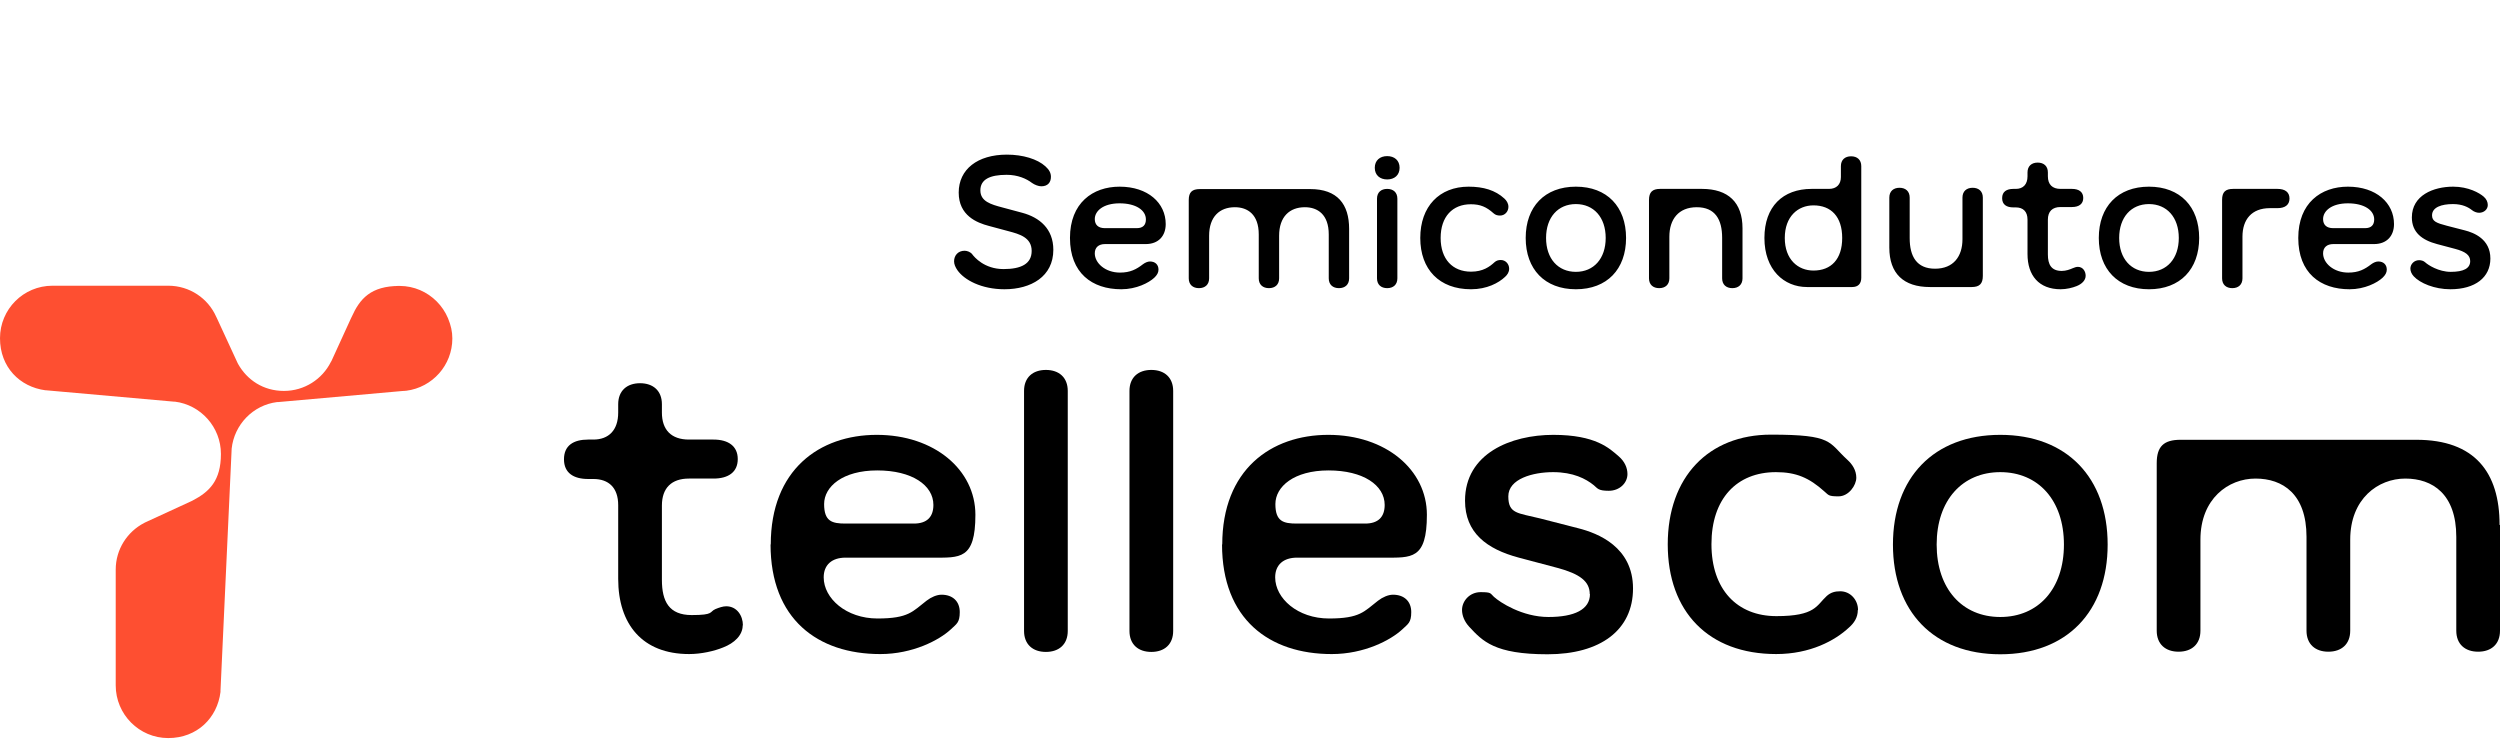
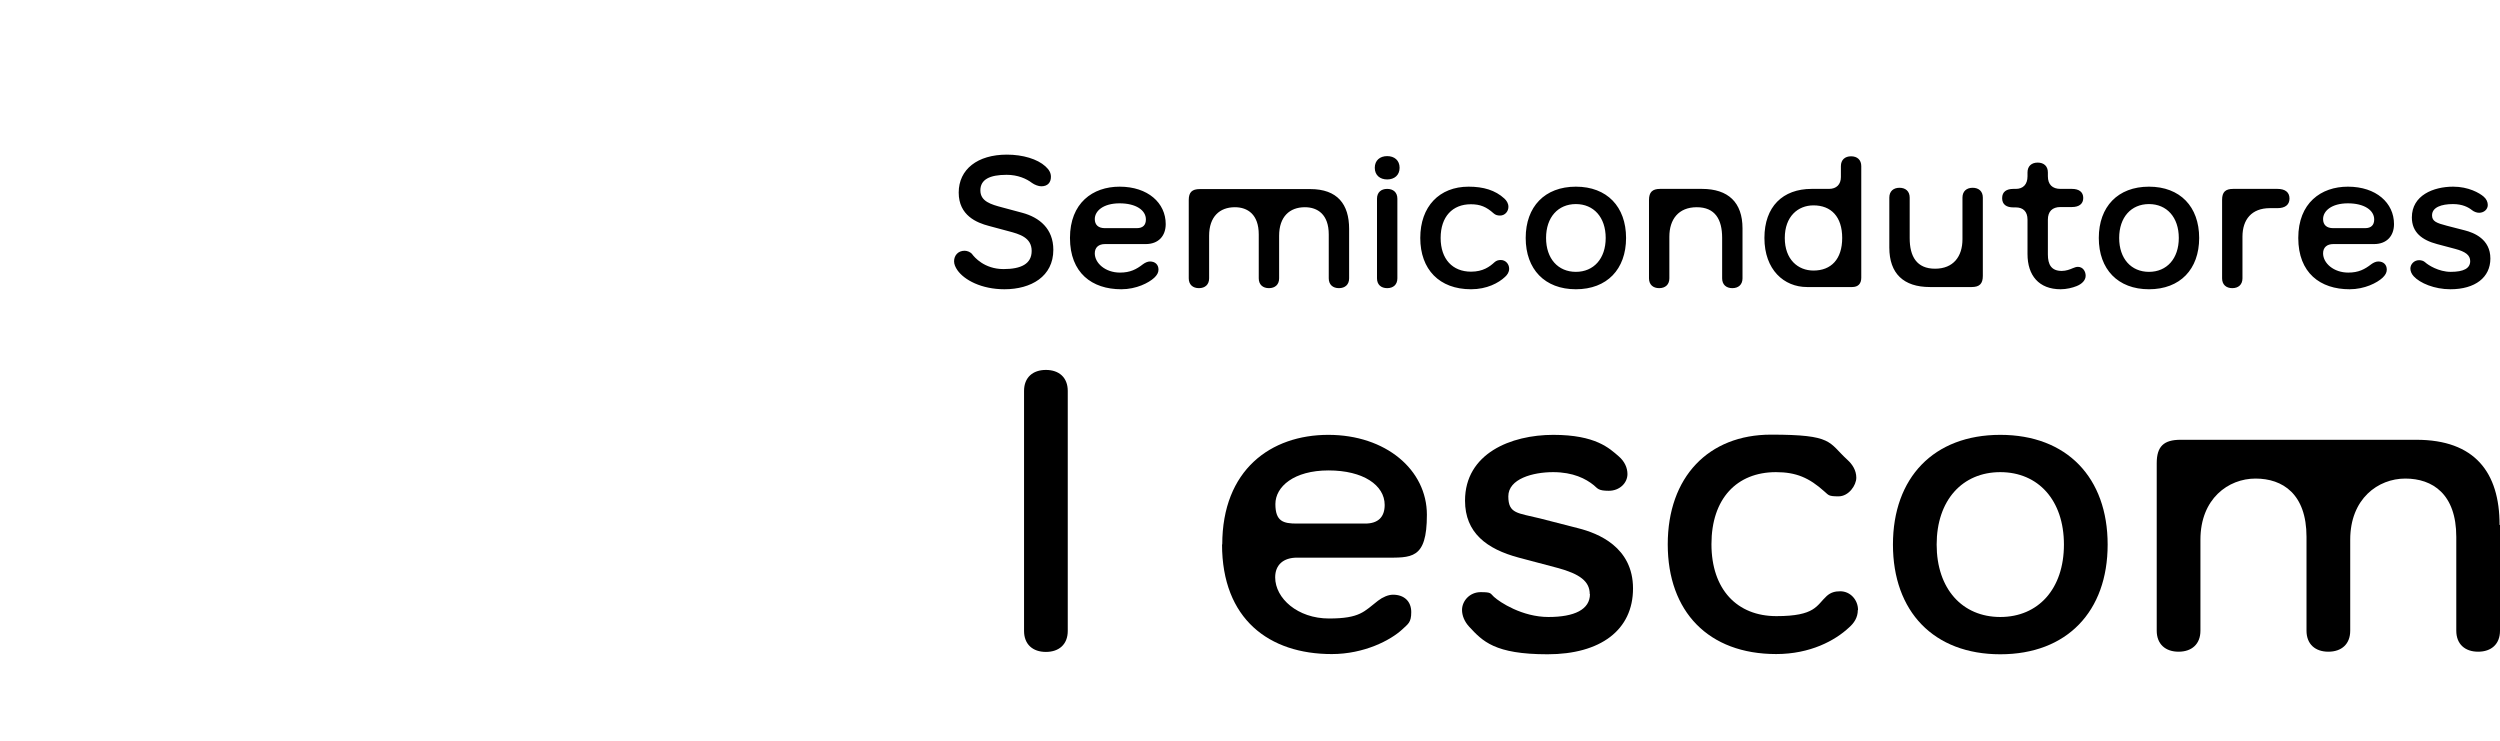
<svg xmlns="http://www.w3.org/2000/svg" width="270" height="80" viewBox="0 0 270 80" fill="none">
  <path d="M103.04 28.22C103.04 27.6 103.46 27.08 104.18 27.08C104.46 27.08 104.82 27.22 105 27.46C105.22 27.76 106.3 29.06 108.38 29.06C110.28 29.06 111.42 28.5 111.42 27.1C111.42 25.64 110.08 25.28 108.96 24.98L106.8 24.4C105.5 24.06 103.54 23.28 103.54 20.8C103.54 18.28 105.58 16.7 108.74 16.7C110.48 16.7 112.04 17.18 112.9 17.96C113.32 18.34 113.5 18.68 113.5 19.1C113.5 19.7 113.16 20.12 112.46 20.12C112.16 20.12 111.74 19.96 111.46 19.76C110.86 19.3 109.92 18.88 108.72 18.88C106.9 18.88 105.88 19.38 105.88 20.56C105.88 21.76 107.04 22.08 108.24 22.4L110.4 22.98C112.26 23.48 113.76 24.7 113.76 26.98C113.76 29.86 111.36 31.24 108.48 31.24C106 31.24 104.14 30.24 103.4 29.18C103.18 28.86 103.04 28.54 103.04 28.22ZM121.097 31.24C117.937 31.24 115.557 29.48 115.557 25.7C115.557 21.92 118.017 20.16 120.917 20.16C123.977 20.16 125.897 21.92 125.897 24.2C125.897 25.48 125.117 26.36 123.737 26.36H119.337C118.657 26.36 118.237 26.72 118.237 27.36C118.237 28.42 119.377 29.44 120.957 29.44C122.077 29.44 122.737 29.08 123.437 28.54C123.677 28.36 123.957 28.24 124.197 28.24C124.757 28.24 125.117 28.58 125.117 29.12C125.117 29.44 124.957 29.72 124.657 30C124.077 30.54 122.737 31.24 121.097 31.24ZM118.237 23.66C118.237 24.3 118.637 24.64 119.317 24.64H122.777C123.437 24.64 123.757 24.3 123.757 23.7C123.757 22.7 122.677 21.96 120.917 21.96C119.157 21.96 118.237 22.78 118.237 23.66ZM141.505 20.42C144.445 20.42 145.705 22.06 145.705 24.72V30.06C145.705 30.74 145.265 31.12 144.605 31.12C143.945 31.12 143.505 30.74 143.505 30.06V25.32C143.505 23.16 142.305 22.38 140.925 22.38C139.285 22.38 138.145 23.4 138.145 25.46V30.06C138.145 30.74 137.705 31.12 137.045 31.12C136.385 31.12 135.945 30.74 135.945 30.06V25.32C135.945 23.16 134.745 22.38 133.365 22.38C131.725 22.38 130.585 23.4 130.585 25.46V30.06C130.585 30.74 130.145 31.12 129.485 31.12C128.825 31.12 128.385 30.74 128.385 30.06V21.6C128.385 20.76 128.745 20.42 129.585 20.42H141.505ZM148.716 21.46C148.716 20.78 149.156 20.4 149.816 20.4C150.476 20.4 150.916 20.78 150.916 21.46V30.06C150.916 30.74 150.476 31.12 149.816 31.12C149.156 31.12 148.716 30.74 148.716 30.06V21.46ZM148.476 18.12C148.476 18.92 149.036 19.38 149.816 19.38C150.596 19.38 151.156 18.92 151.156 18.12C151.156 17.32 150.596 16.86 149.816 16.86C149.036 16.86 148.476 17.32 148.476 18.12ZM162.089 28.08C162.609 28.08 162.989 28.52 162.989 29.02C162.989 29.4 162.789 29.68 162.549 29.9C161.849 30.56 160.589 31.24 158.869 31.24C155.449 31.24 153.389 29.1 153.389 25.7C153.389 22.3 155.449 20.16 158.609 20.16C160.209 20.16 161.489 20.54 162.469 21.44C162.709 21.66 162.909 21.96 162.909 22.34C162.909 22.84 162.529 23.28 162.009 23.28C161.729 23.28 161.509 23.22 161.309 23.04C160.529 22.34 159.869 22.06 158.849 22.06C156.869 22.06 155.589 23.4 155.589 25.7C155.589 28 156.889 29.34 158.869 29.34C160.169 29.34 160.889 28.8 161.409 28.32C161.609 28.14 161.829 28.08 162.089 28.08ZM170.195 31.24C166.835 31.24 164.775 29.08 164.775 25.7C164.775 22.32 166.835 20.16 170.195 20.16C173.555 20.16 175.615 22.32 175.615 25.7C175.615 29.08 173.555 31.24 170.195 31.24ZM166.975 25.7C166.975 27.94 168.275 29.36 170.195 29.36C172.115 29.36 173.415 27.94 173.415 25.7C173.415 23.46 172.115 22.04 170.195 22.04C168.275 22.04 166.975 23.46 166.975 25.7ZM183.811 20.4C186.651 20.4 188.191 21.86 188.191 24.66V30.06C188.191 30.74 187.751 31.12 187.091 31.12C186.431 31.12 185.991 30.74 185.991 30.06V25.68C185.991 23.7 185.231 22.38 183.251 22.38C181.271 22.38 180.291 23.7 180.291 25.56V30.06C180.291 30.74 179.851 31.12 179.191 31.12C178.531 31.12 178.091 30.74 178.091 30.06V21.6C178.091 20.76 178.451 20.4 179.291 20.4H183.811ZM199.917 16.88C200.577 16.88 201.017 17.26 201.017 17.94V30C201.017 30.64 200.677 31 200.037 31H195.157C192.677 31 190.557 29.14 190.557 25.7C190.557 22.32 192.537 20.4 195.657 20.4H197.537C198.337 20.4 198.817 19.92 198.817 19.12V17.94C198.817 17.26 199.257 16.88 199.917 16.88ZM192.757 25.7C192.757 28.02 194.177 29.22 195.857 29.22C197.757 29.22 198.957 28 198.957 25.7C198.957 23.4 197.757 22.18 195.857 22.18C194.177 22.18 192.757 23.38 192.757 25.7ZM213.046 20.28C213.706 20.28 214.146 20.66 214.146 21.34V29.8C214.146 30.64 213.786 31 212.946 31H208.426C205.586 31 204.046 29.54 204.046 26.74V21.34C204.046 20.66 204.486 20.28 205.146 20.28C205.806 20.28 206.246 20.66 206.246 21.34V25.72C206.246 27.7 207.006 29.02 208.986 29.02C210.966 29.02 211.946 27.7 211.946 25.84V21.34C211.946 20.66 212.386 20.28 213.046 20.28ZM224.411 28.82C224.951 28.82 225.251 29.3 225.251 29.78C225.251 30.28 224.831 30.68 224.271 30.9C223.831 31.08 223.171 31.24 222.551 31.24C220.191 31.24 218.971 29.74 218.971 27.44V23.72C218.971 22.84 218.491 22.4 217.711 22.4H217.451C216.711 22.4 216.231 22.1 216.231 21.4C216.231 20.7 216.711 20.4 217.451 20.4H217.711C218.491 20.4 218.971 19.92 218.971 19.04V18.62C218.971 17.94 219.411 17.56 220.071 17.56C220.731 17.56 221.171 17.94 221.171 18.62V19.04C221.171 19.92 221.651 20.4 222.531 20.4H223.771C224.511 20.4 224.991 20.72 224.991 21.38C224.991 22.04 224.511 22.36 223.771 22.36H222.531C221.651 22.36 221.171 22.84 221.171 23.72V27.48C221.171 28.56 221.531 29.26 222.671 29.26C223.131 29.26 223.551 29.1 223.871 28.96C224.051 28.88 224.251 28.82 224.411 28.82ZM232.09 31.24C228.73 31.24 226.67 29.08 226.67 25.7C226.67 22.32 228.73 20.16 232.09 20.16C235.45 20.16 237.51 22.32 237.51 25.7C237.51 29.08 235.45 31.24 232.09 31.24ZM228.87 25.7C228.87 27.94 230.17 29.36 232.09 29.36C234.01 29.36 235.31 27.94 235.31 25.7C235.31 23.46 234.01 22.04 232.09 22.04C230.17 22.04 228.87 23.46 228.87 25.7ZM245.146 22.48C243.186 22.48 242.186 23.7 242.186 25.56V30.06C242.186 30.74 241.746 31.12 241.086 31.12C240.426 31.12 239.986 30.74 239.986 30.06V21.58C239.986 20.74 240.346 20.4 241.186 20.4H245.966C246.766 20.4 247.266 20.74 247.266 21.44C247.266 22.14 246.766 22.48 245.966 22.48H245.146ZM253.753 31.24C250.593 31.24 248.213 29.48 248.213 25.7C248.213 21.92 250.673 20.16 253.573 20.16C256.633 20.16 258.553 21.92 258.553 24.2C258.553 25.48 257.773 26.36 256.393 26.36H251.993C251.313 26.36 250.893 26.72 250.893 27.36C250.893 28.42 252.033 29.44 253.613 29.44C254.733 29.44 255.393 29.08 256.093 28.54C256.333 28.36 256.613 28.24 256.853 28.24C257.413 28.24 257.773 28.58 257.773 29.12C257.773 29.44 257.613 29.72 257.313 30C256.733 30.54 255.393 31.24 253.753 31.24ZM250.893 23.66C250.893 24.3 251.293 24.64 251.973 24.64H255.433C256.093 24.64 256.413 24.3 256.413 23.7C256.413 22.7 255.333 21.96 253.573 21.96C251.813 21.96 250.893 22.78 250.893 23.66ZM264.681 29.36C266.081 29.36 266.781 28.98 266.781 28.2C266.781 27.56 266.281 27.18 265.161 26.88L263.201 26.36C261.581 25.93 260.481 25.1 260.481 23.48C260.481 21.1 262.801 20.16 264.941 20.16C266.601 20.16 267.781 20.84 268.241 21.24C268.541 21.5 268.681 21.82 268.681 22.14C268.681 22.6 268.281 22.98 267.741 22.98C267.481 22.98 267.181 22.86 266.981 22.7C266.581 22.38 265.941 22.04 264.921 22.04C263.681 22.04 262.661 22.38 262.661 23.26C262.661 23.9 263.141 24.09 264.261 24.38L266.201 24.88C267.181 25.13 268.961 25.82 268.961 27.92C268.961 29.96 267.321 31.24 264.641 31.24C262.921 31.24 261.361 30.58 260.681 29.84C260.441 29.58 260.321 29.28 260.321 29C260.321 28.56 260.701 28.1 261.261 28.1C261.481 28.1 261.741 28.16 261.931 28.34C262.221 28.61 263.361 29.36 264.681 29.36Z" fill="black" />
-   <path d="M80.211 67.537C80.211 68.602 79.308 69.458 78.105 69.921C77.156 70.314 75.744 70.638 74.425 70.638C69.38 70.638 66.765 67.422 66.765 62.516V54.555C66.765 52.68 65.747 51.731 64.081 51.731H63.525C61.952 51.731 60.91 51.083 60.91 49.602C60.91 48.121 61.928 47.473 63.525 47.473H64.081C65.747 47.473 66.765 46.455 66.765 44.557V43.655C66.765 42.197 67.714 41.387 69.126 41.387C70.537 41.387 71.486 42.197 71.486 43.655V44.557C71.486 46.432 72.504 47.473 74.402 47.473H77.063C78.637 47.473 79.678 48.167 79.678 49.579C79.678 50.991 78.66 51.685 77.063 51.685H74.402C72.528 51.685 71.486 52.703 71.486 54.601V62.631C71.486 64.945 72.25 66.427 74.703 66.427C77.156 66.427 76.577 66.079 77.272 65.779C77.665 65.617 78.082 65.478 78.429 65.478C79.586 65.478 80.234 66.496 80.234 67.537" fill="black" />
-   <path d="M83.242 58.813C83.242 50.736 88.496 46.964 94.698 46.964C100.9 46.964 105.343 50.736 105.343 55.596C105.343 60.456 103.677 60.225 100.715 60.225H91.319C89.861 60.225 88.959 60.989 88.959 62.354C88.959 64.622 91.388 66.797 94.767 66.797C98.146 66.797 98.562 66.034 100.067 64.876C100.576 64.483 101.178 64.228 101.687 64.228C102.89 64.228 103.654 64.946 103.654 66.103C103.654 67.26 103.307 67.376 102.682 67.978C101.432 69.135 98.586 70.639 95.068 70.639C88.311 70.639 83.219 66.867 83.219 58.79M91.296 56.545H98.701C100.113 56.545 100.807 55.828 100.807 54.532C100.807 52.403 98.493 50.806 94.744 50.806C90.995 50.806 89.005 52.565 89.005 54.439C89.005 56.314 89.861 56.545 91.319 56.545" fill="black" />
  <path d="M115.318 42.22V68.139C115.318 69.597 114.369 70.407 112.957 70.407C111.546 70.407 110.597 69.597 110.597 68.139V42.22C110.597 40.762 111.546 39.952 112.957 39.952C114.369 39.952 115.318 40.762 115.318 42.22Z" fill="black" />
-   <path d="M126.703 42.22V68.139C126.703 69.597 125.755 70.407 124.343 70.407C122.931 70.407 121.982 69.597 121.982 68.139V42.22C121.982 40.762 122.931 39.952 124.343 39.952C125.755 39.952 126.703 40.762 126.703 42.22Z" fill="black" />
  <path d="M132.003 58.813C132.003 50.736 137.256 46.964 143.459 46.964C149.661 46.964 154.104 50.736 154.104 55.596C154.104 60.456 152.438 60.225 149.475 60.225H140.08C138.622 60.225 137.719 60.989 137.719 62.354C137.719 64.622 140.149 66.797 143.528 66.797C146.907 66.797 147.323 66.034 148.827 64.876C149.337 64.483 149.938 64.228 150.447 64.228C151.651 64.228 152.415 64.946 152.415 66.103C152.415 67.26 152.067 67.376 151.443 67.978C150.193 69.135 147.346 70.639 143.829 70.639C137.071 70.639 131.98 66.867 131.98 58.79M140.033 56.545H147.439C148.851 56.545 149.545 55.828 149.545 54.532C149.545 52.403 147.231 50.806 143.482 50.806C139.733 50.806 137.742 52.565 137.742 54.439C137.742 56.314 138.599 56.545 140.057 56.545" fill="black" />
  <path d="M171.692 64.159C171.692 62.794 170.627 61.984 168.22 61.336L164.032 60.225C160.56 59.299 158.223 57.54 158.223 54.069C158.223 48.978 163.175 46.964 167.757 46.964C172.34 46.964 173.821 48.422 174.816 49.279C175.464 49.834 175.765 50.528 175.765 51.199C175.765 52.171 174.908 53.005 173.751 53.005C172.594 53.005 172.548 52.75 172.131 52.403C171.275 51.709 169.91 50.991 167.734 50.991C165.559 50.991 162.898 51.709 162.898 53.606C162.898 55.504 163.916 55.388 166.323 55.99L170.465 57.054C172.571 57.587 176.366 59.068 176.366 63.557C176.366 68.047 172.849 70.662 167.133 70.662C161.417 70.662 160.121 69.25 158.663 67.677C158.154 67.121 157.899 66.473 157.899 65.871C157.899 64.923 158.709 63.951 159.912 63.951C161.116 63.951 160.931 64.09 161.347 64.46C161.972 65.038 164.402 66.635 167.225 66.635C170.049 66.635 171.715 65.825 171.715 64.159" fill="black" />
  <path d="M200.643 65.894C200.643 66.704 200.226 67.306 199.694 67.769C198.19 69.181 195.505 70.638 191.826 70.638C184.513 70.638 180.116 66.056 180.116 58.79C180.116 51.523 184.513 46.941 191.27 46.941C198.028 46.941 197.426 47.751 199.532 49.672C200.041 50.135 200.481 50.782 200.481 51.593C200.481 52.403 199.671 53.606 198.56 53.606C197.449 53.606 197.496 53.467 197.056 53.097C195.39 51.593 193.978 50.991 191.803 50.991C187.568 50.991 184.837 53.86 184.837 58.767C184.837 63.673 187.614 66.542 191.849 66.542C196.084 66.542 196.176 65.385 197.287 64.367C197.727 63.974 198.19 63.858 198.745 63.858C199.856 63.858 200.666 64.807 200.666 65.871" fill="black" />
  <path d="M204.438 58.813C204.438 51.593 208.835 46.964 216.032 46.964C223.229 46.964 227.626 51.593 227.626 58.813C227.626 66.034 223.229 70.662 216.032 70.662C208.835 70.662 204.438 66.034 204.438 58.813ZM216.032 66.635C220.128 66.635 222.905 63.604 222.905 58.813C222.905 54.023 220.128 50.991 216.032 50.991C211.936 50.991 209.159 54.023 209.159 58.813C209.159 63.604 211.936 66.635 216.032 66.635Z" fill="black" />
  <path d="M270 56.707V68.116C270 69.574 269.051 70.384 267.64 70.384C266.228 70.384 265.279 69.574 265.279 68.116V57.98C265.279 53.352 262.71 51.685 259.771 51.685C256.832 51.685 253.824 53.861 253.824 58.281V68.116C253.824 69.574 252.875 70.384 251.463 70.384C250.052 70.384 249.103 69.574 249.103 68.116V57.98C249.103 53.352 246.534 51.685 243.595 51.685C240.656 51.685 237.647 53.861 237.647 58.281V68.116C237.647 69.574 236.698 70.384 235.287 70.384C233.875 70.384 232.926 69.574 232.926 68.116V50.019C232.926 48.214 233.69 47.497 235.495 47.497H260.975C267.269 47.497 269.954 51.014 269.954 56.684" fill="black" />
-   <path d="M43.16 42.243C46.307 42.243 48.83 39.698 48.83 36.574C48.83 33.449 46.284 30.881 43.16 30.881C40.036 30.881 38.856 32.269 37.976 34.236L37.907 34.375L35.801 38.98L35.731 39.096C34.806 40.947 32.885 42.22 30.663 42.22C28.442 42.22 26.683 41.04 25.711 39.304L25.642 39.166L23.42 34.352L23.351 34.213C22.471 32.223 20.481 30.857 18.167 30.857H17.912H5.948H5.67C2.522 30.857 0 33.403 0 36.527C0 39.651 2.129 41.781 4.906 42.151H4.976L18.768 43.377H18.884C21.684 43.724 23.86 46.131 23.86 49.024C23.86 51.917 22.61 53.12 20.782 54.069L20.689 54.115L15.714 56.406L15.575 56.476C13.746 57.425 12.497 59.322 12.497 61.521V74.018C12.497 77.165 15.042 79.711 18.167 79.711C21.291 79.711 23.466 77.535 23.813 74.735V74.596L25.017 48.515V48.469C25.294 45.854 27.331 43.748 29.923 43.424H30.039L43.808 42.197H43.901C46.701 41.827 48.853 39.443 48.853 36.55C48.853 33.658 46.307 30.881 43.183 30.881H42.906" fill="#FE4F31" />
</svg>